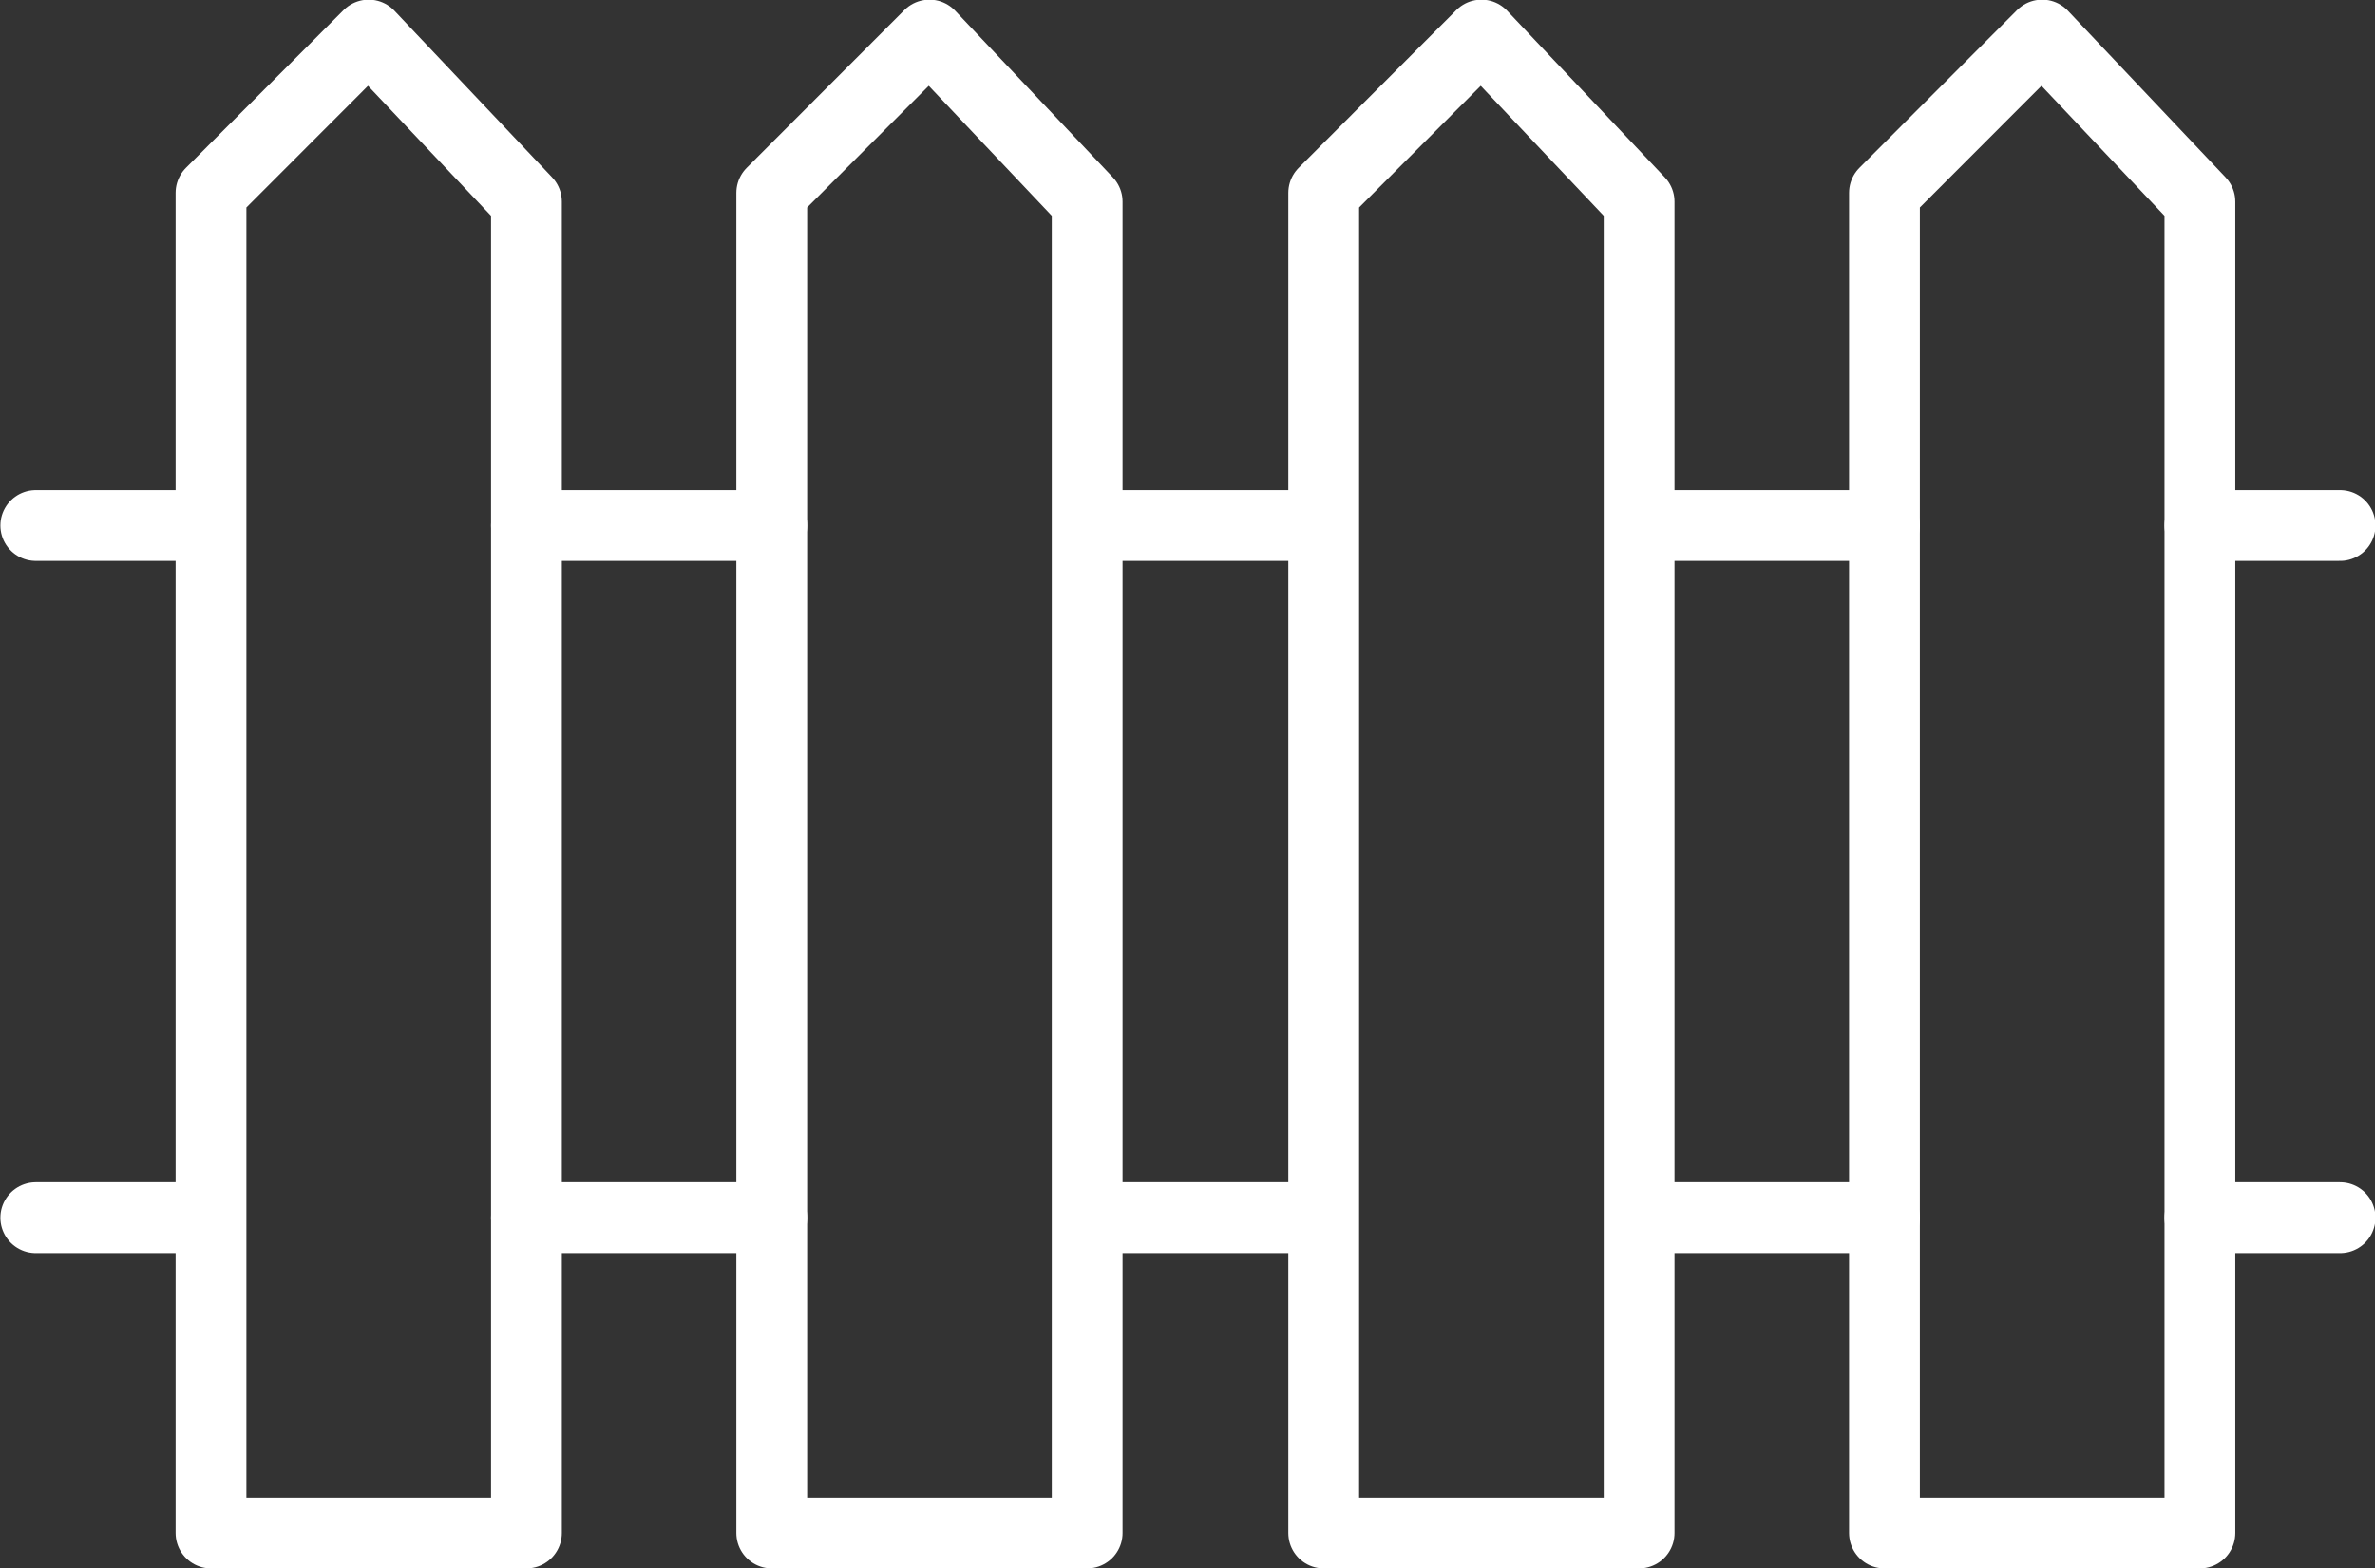
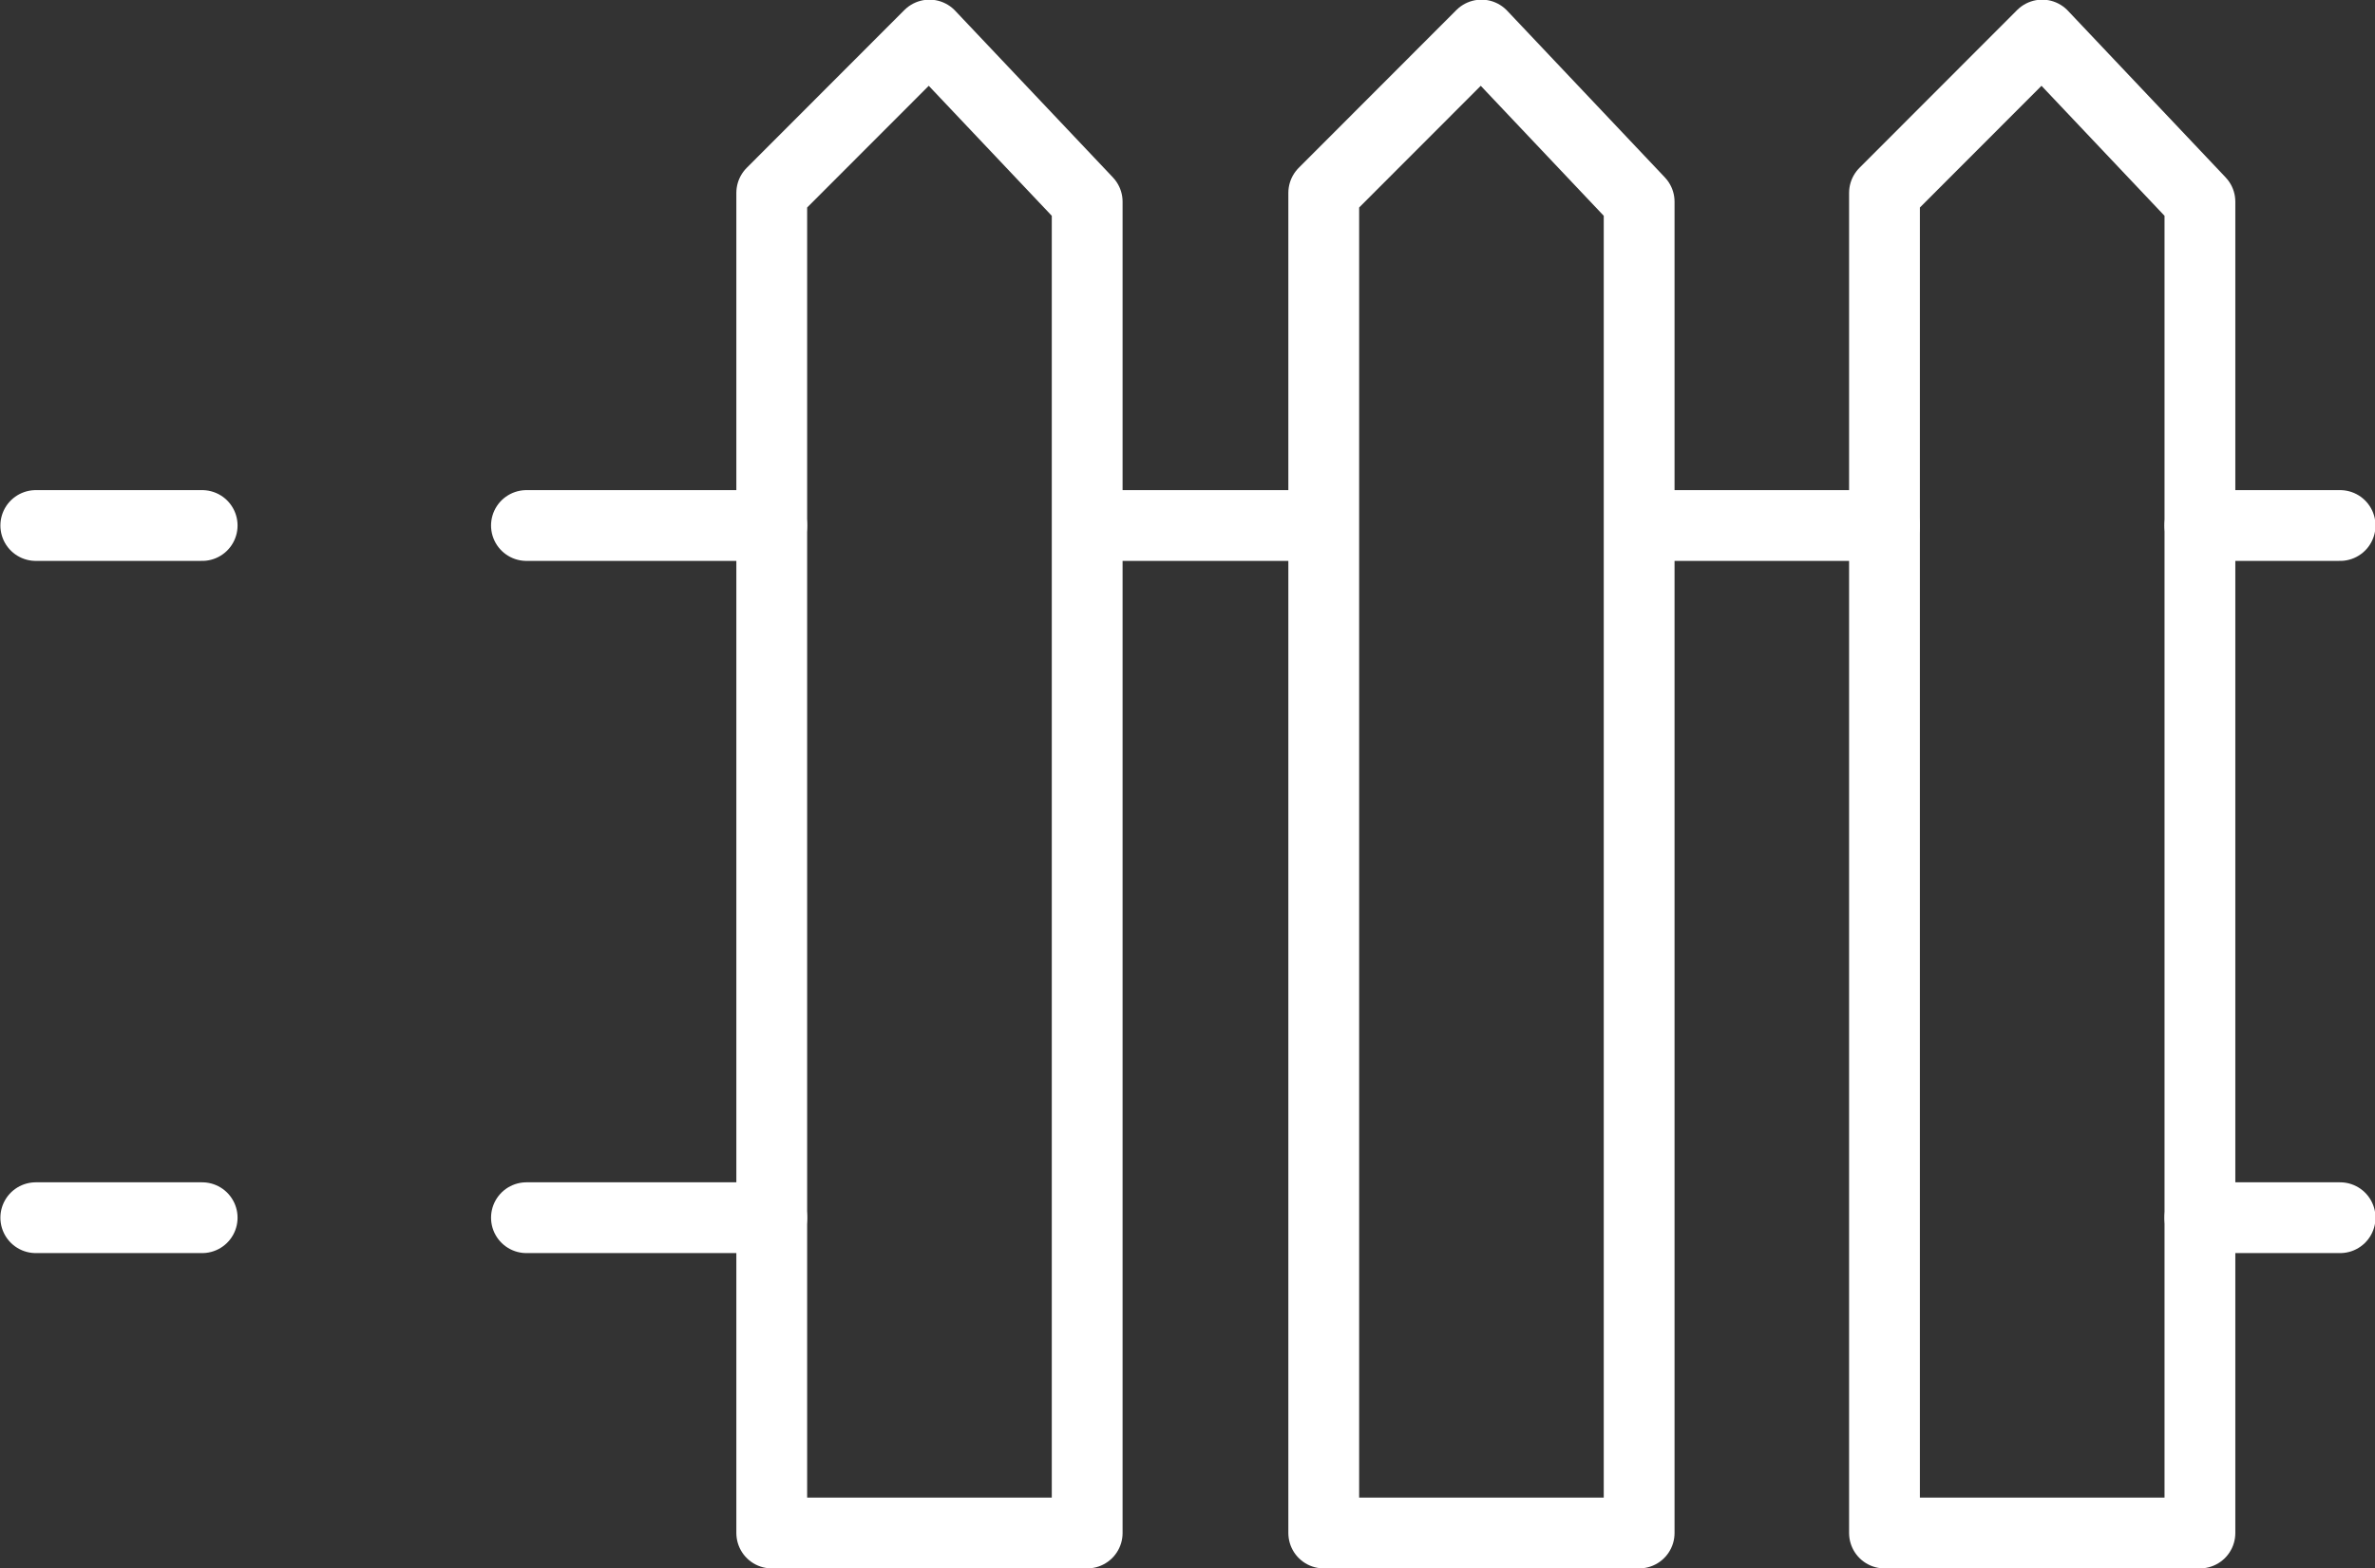
<svg xmlns="http://www.w3.org/2000/svg" id="icon" width="67.094" height="44.32" viewBox="0 0 67.094 44.32">
  <rect x="0" y="0" width="67.094" height="44.32" fill="#333333" stroke="none" />
  <defs>
    <style>
      .cls-1 {
        fill: none;
        stroke: #fff;
        stroke-linecap: round;
        stroke-linejoin: round;
        stroke-width: 2px;
        fill-rule: evenodd;
      }
    </style>
  </defs>
-   <path class="cls-1" d="M755.805,2270.91v-37.87l4.455-4.46,4.456,4.71v37.62h-8.911Z" transform="translate(-749.844 -2227.59)" />
  <path id="Shape_13_copy" data-name="Shape 13 copy" class="cls-1" d="M771.646,2270.91v-37.87l4.455-4.46,4.456,4.71v37.62h-8.911Z" transform="translate(-749.844 -2227.59)" />
  <path id="Shape_13_copy_2" data-name="Shape 13 copy 2" class="cls-1" d="M787.24,2270.91v-37.87l4.455-4.46,4.455,4.71v37.62h-8.91Z" transform="translate(-749.844 -2227.59)" />
  <path id="Shape_13_copy_3" data-name="Shape 13 copy 3" class="cls-1" d="M803.081,2270.91v-37.87l4.455-4.46,4.456,4.71v37.62h-8.911Z" transform="translate(-749.844 -2227.59)" />
  <path class="cls-1" d="M750.855,2242.44h4.7" transform="translate(-749.844 -2227.59)" />
  <path id="Shape_14_copy" data-name="Shape 14 copy" class="cls-1" d="M750.855,2262h4.7" transform="translate(-749.844 -2227.59)" />
  <path id="Shape_14_copy_2" data-name="Shape 14 copy 2" class="cls-1" d="M764.716,2242.44h6.93" transform="translate(-749.844 -2227.59)" />
  <path id="Shape_14_copy_2-2" data-name="Shape 14 copy 2" class="cls-1" d="M764.716,2262h6.93" transform="translate(-749.844 -2227.59)" />
  <path id="Shape_14_copy_3" data-name="Shape 14 copy 3" class="cls-1" d="M780.8,2242.44h6.188" transform="translate(-749.844 -2227.59)" />
-   <path id="Shape_14_copy_3-2" data-name="Shape 14 copy 3" class="cls-1" d="M780.8,2262h6.188" transform="translate(-749.844 -2227.59)" />
  <path id="Shape_14_copy_4" data-name="Shape 14 copy 4" class="cls-1" d="M796.4,2242.44h6.683" transform="translate(-749.844 -2227.59)" />
-   <path id="Shape_14_copy_4-2" data-name="Shape 14 copy 4" class="cls-1" d="M796.4,2262h6.683" transform="translate(-749.844 -2227.59)" />
  <path id="Shape_14_copy_5" data-name="Shape 14 copy 5" class="cls-1" d="M811.992,2242.44h3.96" transform="translate(-749.844 -2227.59)" />
  <path id="Shape_14_copy_5-2" data-name="Shape 14 copy 5" class="cls-1" d="M811.992,2262h3.96" transform="translate(-749.844 -2227.59)" />
</svg>